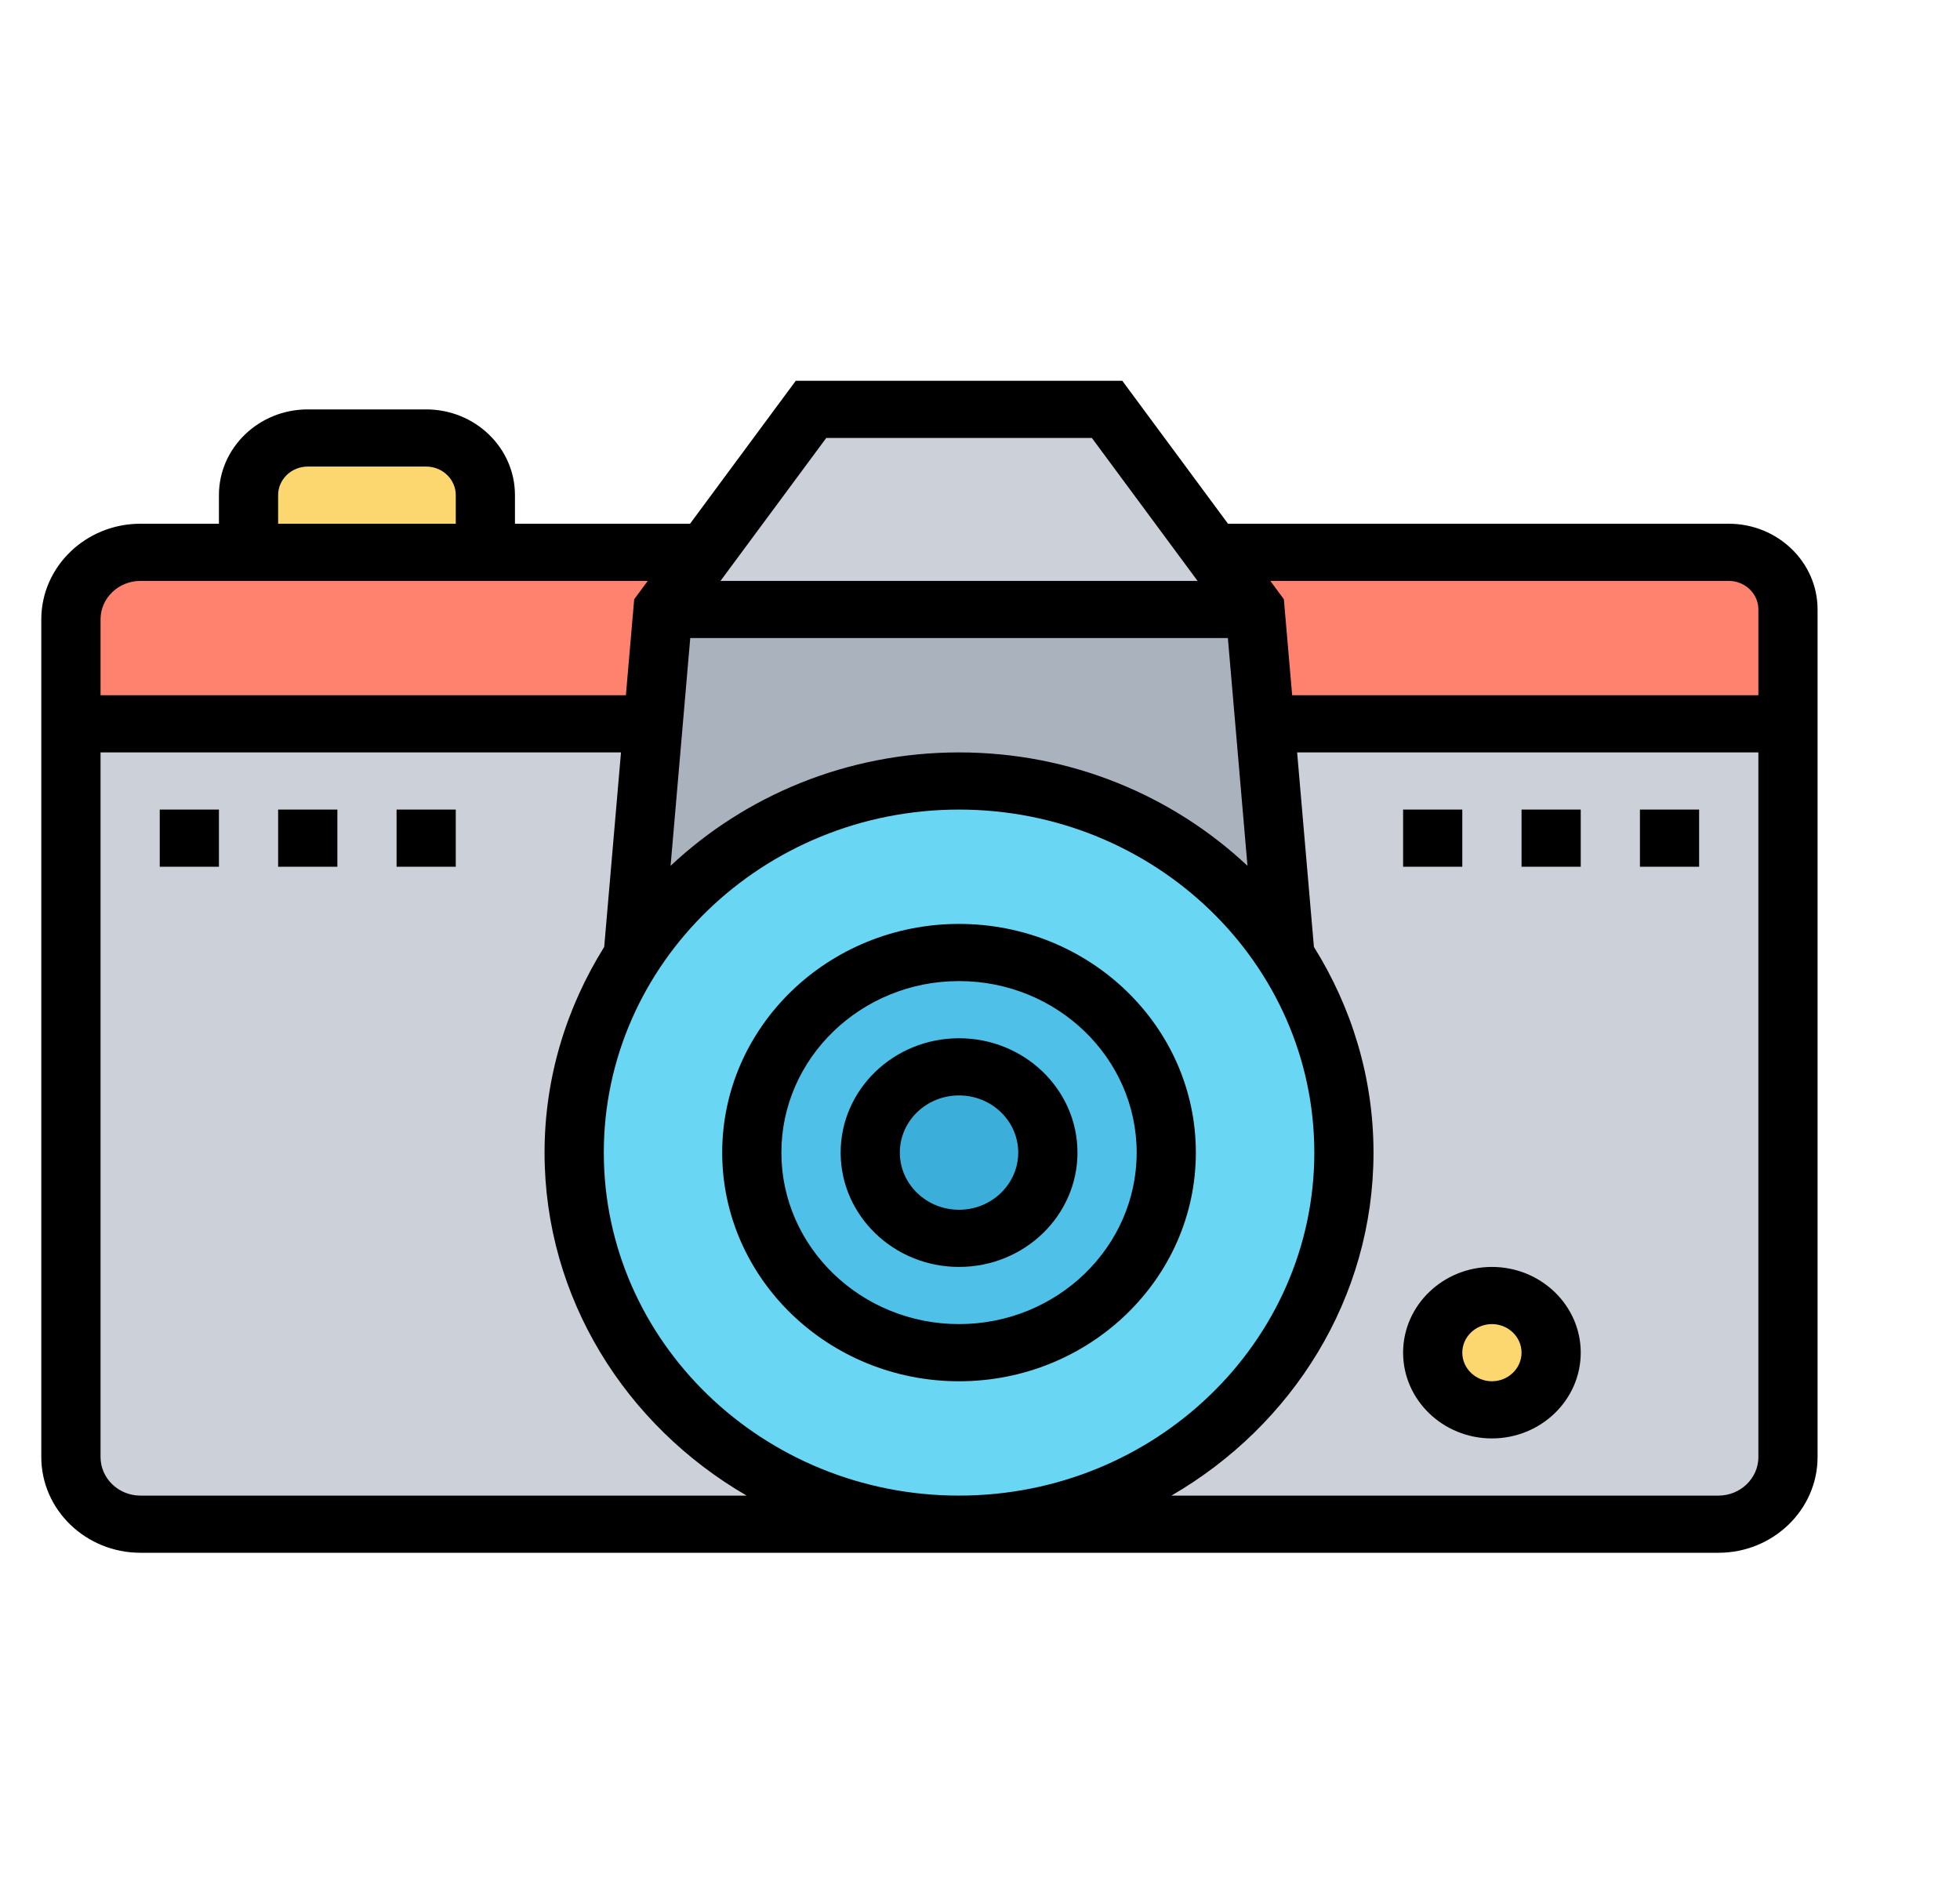
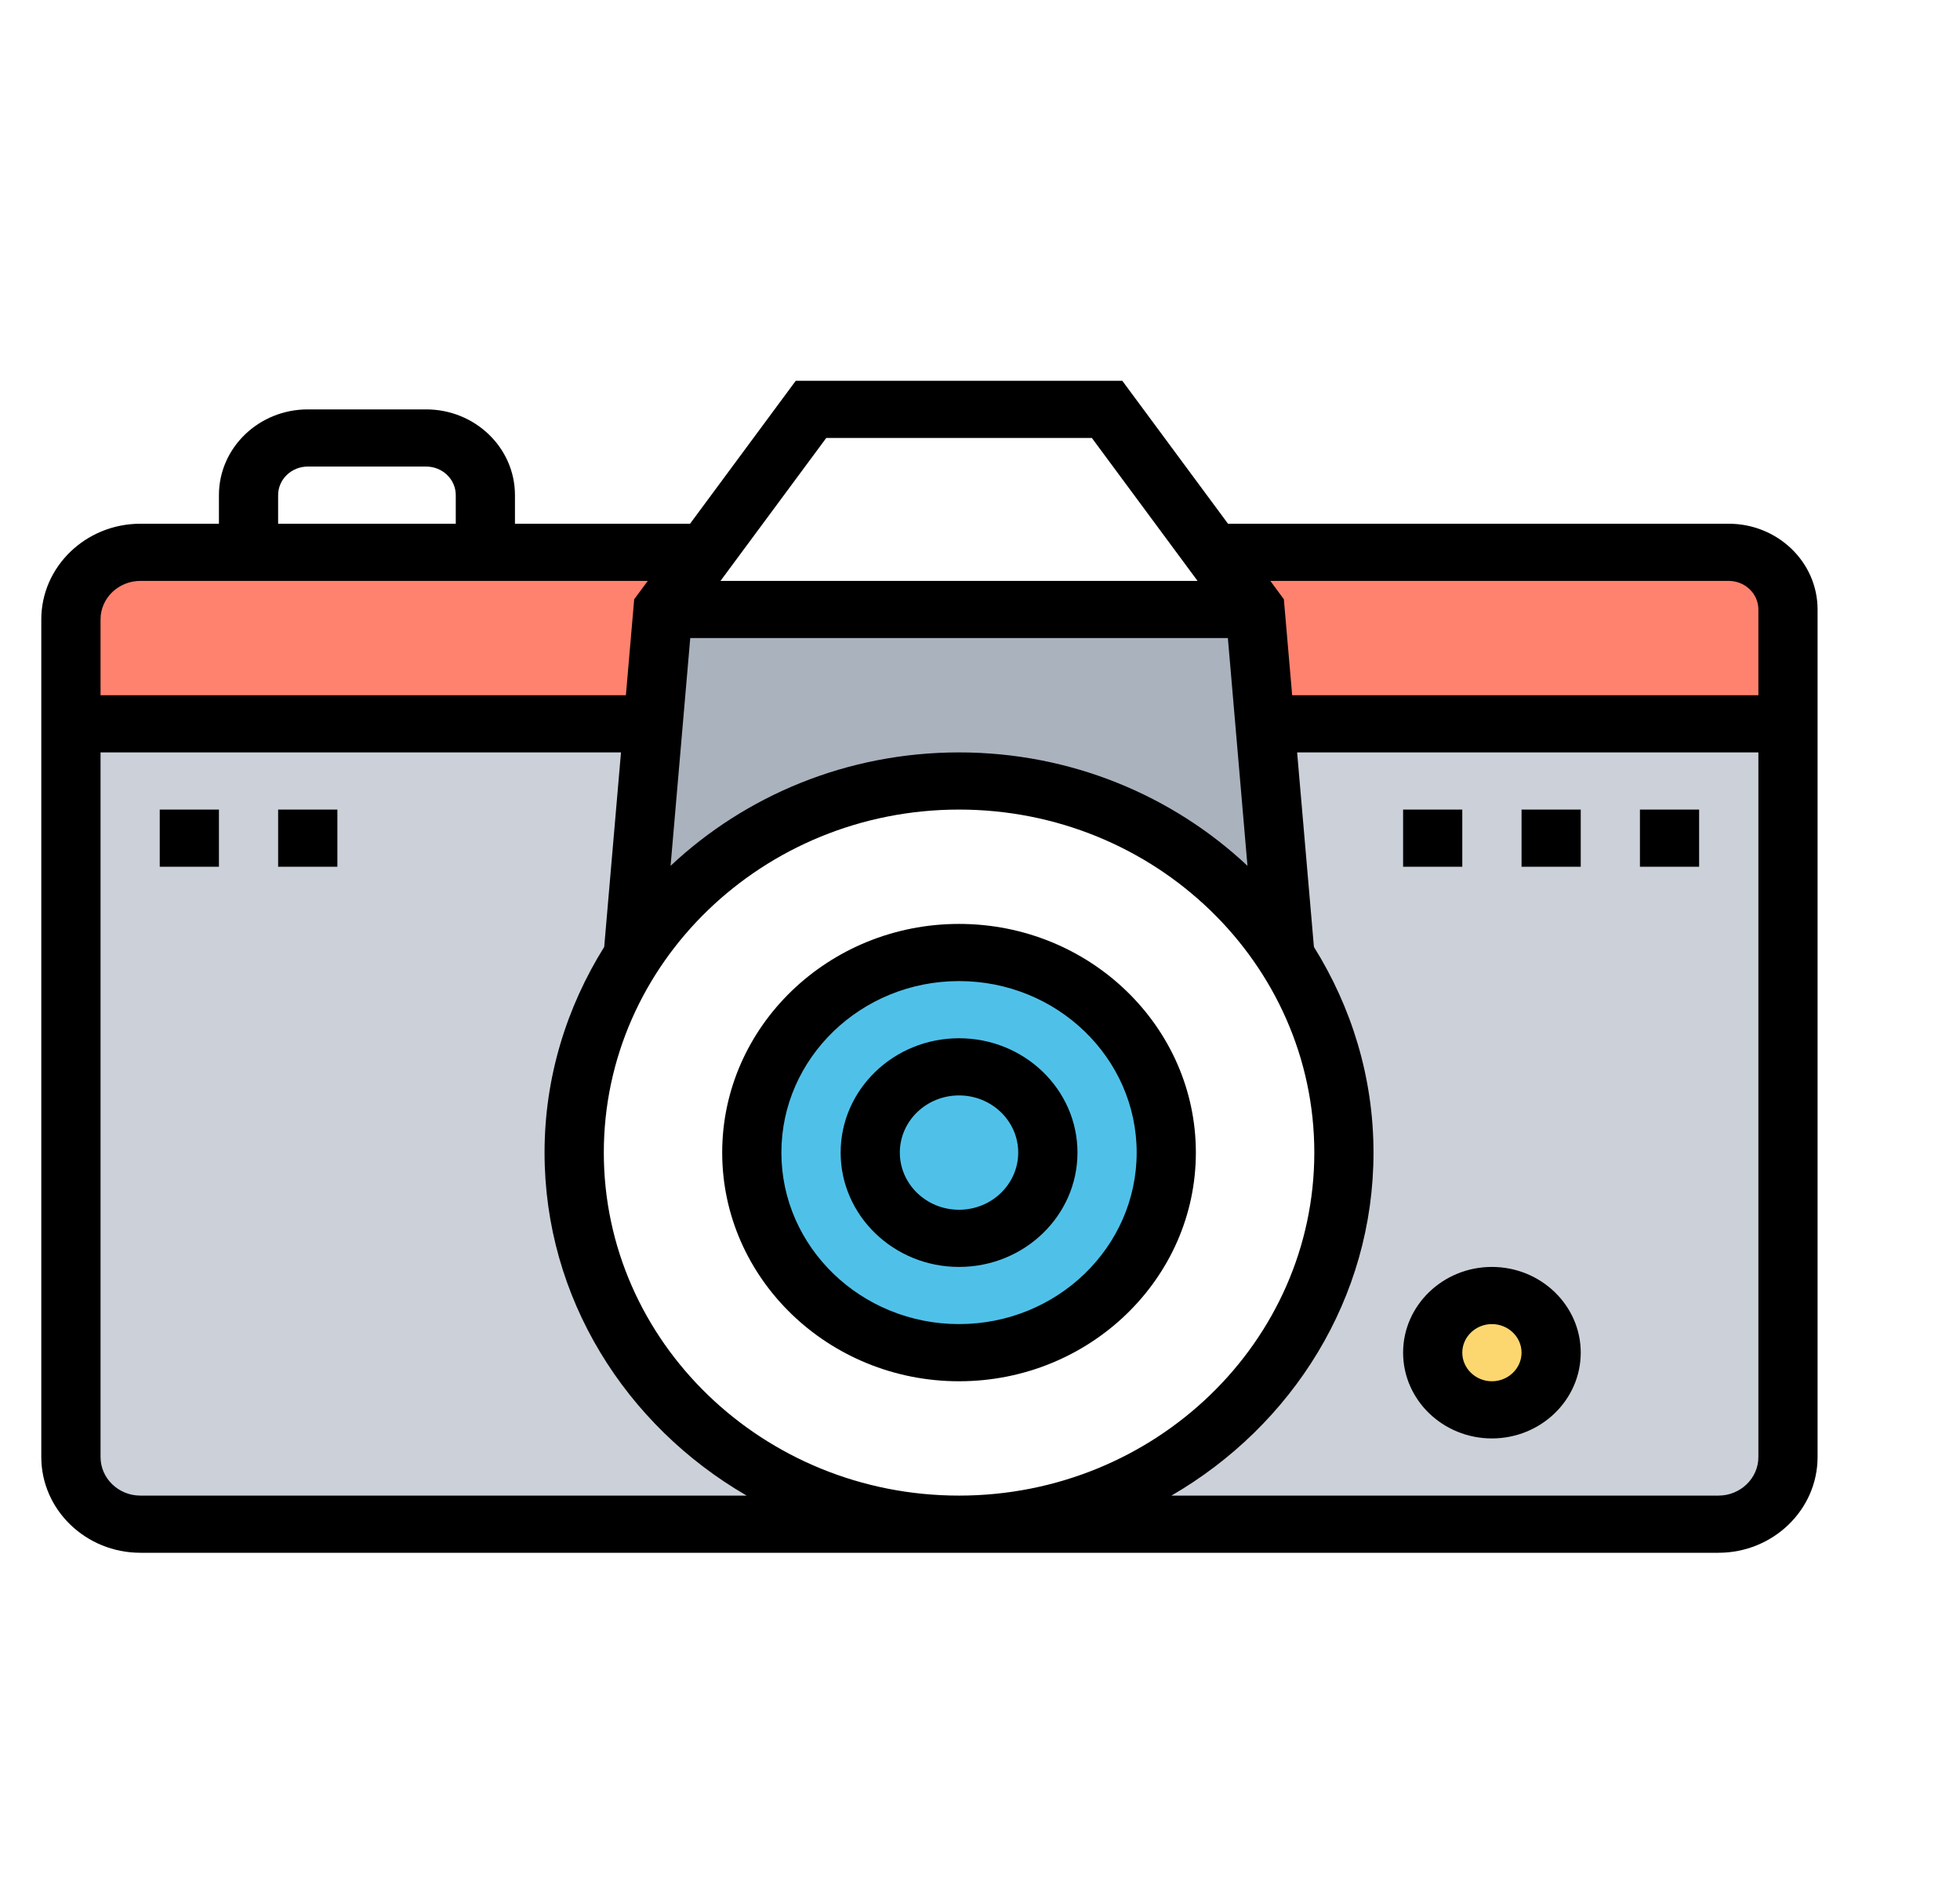
<svg xmlns="http://www.w3.org/2000/svg" width="30" height="29" viewBox="0 0 30 29" fill="none">
  <g clip-path="url(#clip0)">
-     <path d="M7.429 7.578V8.453H3.804V7.578C3.804 7.097 4.212 6.703 4.71 6.703H6.523C7.021 6.703 7.429 7.097 7.429 7.578Z" fill="#FCD770" />
-     <path d="M18.562 8.453L19.21 9.328H10.148L10.796 8.453L12.414 6.266H14.679H16.945L18.562 8.453Z" fill="#CCD1D9" />
    <path d="M9.998 11.078L10.148 9.328H19.21L19.36 11.078L19.664 14.578L19.645 14.587C18.603 13.003 16.768 11.953 14.679 11.953C12.59 11.953 10.755 13.003 9.713 14.587L9.695 14.578L9.998 11.078Z" fill="#AAB2BD" />
    <path d="M10.796 8.453L10.148 9.328L9.998 11.078H1.085V9.481C1.085 8.912 1.561 8.453 2.15 8.453H3.804H7.429H10.796Z" fill="#FF826E" />
    <path d="M27.367 9.328V11.078H19.36L19.21 9.328L18.562 8.453H26.46C26.959 8.453 27.367 8.847 27.367 9.328Z" fill="#FF826E" />
    <path d="M1.085 22.3V11.078H9.998L9.695 14.578L9.713 14.587C9.128 15.466 8.789 16.516 8.789 17.641C8.789 20.782 11.426 23.328 14.679 23.328H2.15C1.561 23.328 1.085 22.869 1.085 22.3Z" fill="#CCD1D9" />
    <path d="M27.367 11.078V22.3C27.367 22.869 26.891 23.328 26.302 23.328H14.679C17.933 23.328 20.57 20.782 20.57 17.641C20.57 16.516 20.23 15.466 19.645 14.587L19.664 14.578L19.36 11.078H27.367Z" fill="#CCD1D9" />
    <path d="M22.835 21.578C23.336 21.578 23.742 21.186 23.742 20.703C23.742 20.22 23.336 19.828 22.835 19.828C22.335 19.828 21.929 20.22 21.929 20.703C21.929 21.186 22.335 21.578 22.835 21.578Z" fill="#FCD770" />
-     <path d="M19.645 14.587C20.23 15.466 20.57 16.516 20.57 17.641C20.57 20.782 17.933 23.328 14.679 23.328C11.426 23.328 8.789 20.782 8.789 17.641C8.789 16.516 9.128 15.466 9.713 14.587C10.755 13.003 12.59 11.953 14.679 11.953C16.768 11.953 18.603 13.003 19.645 14.587Z" fill="#69D6F4" />
    <path d="M14.679 14.578C16.433 14.578 17.851 15.947 17.851 17.641C17.851 19.334 16.433 20.703 14.679 20.703C12.926 20.703 11.507 19.334 11.507 17.641C11.507 15.947 12.926 14.578 14.679 14.578Z" fill="#4FC1E9" />
-     <path d="M14.679 18.953C15.43 18.953 16.039 18.366 16.039 17.641C16.039 16.916 15.43 16.328 14.679 16.328C13.928 16.328 13.32 16.916 13.32 17.641C13.32 18.366 13.928 18.953 14.679 18.953Z" fill="#3BAFDA" />
    <path d="M14.679 19.391C15.679 19.391 16.492 18.606 16.492 17.641C16.492 16.675 15.679 15.891 14.679 15.891C13.68 15.891 12.867 16.675 12.867 17.641C12.867 18.606 13.68 19.391 14.679 19.391ZM14.679 16.766C15.179 16.766 15.585 17.158 15.585 17.641C15.585 18.123 15.179 18.516 14.679 18.516C14.179 18.516 13.773 18.123 13.773 17.641C13.773 17.158 14.179 16.766 14.679 16.766Z" fill="black" />
    <path d="M14.679 21.141C16.678 21.141 18.304 19.57 18.304 17.641C18.304 15.711 16.678 14.141 14.679 14.141C12.681 14.141 11.054 15.711 11.054 17.641C11.054 19.57 12.681 21.141 14.679 21.141ZM14.679 15.016C16.179 15.016 17.398 16.193 17.398 17.641C17.398 19.088 16.179 20.266 14.679 20.266C13.18 20.266 11.96 19.088 11.96 17.641C11.96 16.193 13.18 15.016 14.679 15.016Z" fill="black" />
    <path d="M26.46 8.016H18.796L17.178 5.828H12.18L10.562 8.016H7.882V7.578C7.882 6.854 7.272 6.266 6.523 6.266H4.71C3.961 6.266 3.351 6.854 3.351 7.578V8.016H2.149C1.313 8.016 0.632 8.673 0.632 9.48V22.301C0.632 23.108 1.313 23.766 2.149 23.766H26.303C27.139 23.766 27.82 23.108 27.82 22.301V9.328C27.82 8.604 27.21 8.016 26.46 8.016ZM26.46 8.891C26.71 8.891 26.914 9.087 26.914 9.328V10.641H19.778L19.651 9.172L19.444 8.891H26.46ZM18.794 9.766L19.094 13.252C17.951 12.179 16.395 11.516 14.679 11.516C12.963 11.516 11.407 12.179 10.264 13.252L10.565 9.766H18.794ZM14.679 12.391C17.677 12.391 20.117 14.746 20.117 17.641C20.117 20.536 17.677 22.891 14.679 22.891C11.681 22.891 9.242 20.536 9.242 17.641C9.242 14.746 11.681 12.391 14.679 12.391ZM12.647 6.703H16.712L18.33 8.891H11.028L12.647 6.703ZM4.257 7.578C4.257 7.337 4.461 7.141 4.71 7.141H6.523C6.773 7.141 6.976 7.337 6.976 7.578V8.016H4.257V7.578ZM2.149 8.891H9.915L9.707 9.172L9.58 10.641H1.539V9.48C1.539 9.155 1.813 8.891 2.149 8.891ZM2.149 22.891C1.813 22.891 1.539 22.626 1.539 22.301V11.516H9.505L9.248 14.493C8.673 15.414 8.335 16.489 8.335 17.641C8.335 19.87 9.579 21.819 11.428 22.891H2.149ZM26.303 22.891H17.93C19.779 21.819 21.023 19.87 21.023 17.641C21.023 16.489 20.686 15.414 20.111 14.493L19.854 11.516H26.914V22.301C26.914 22.626 26.639 22.891 26.303 22.891Z" fill="black" />
    <path d="M22.835 19.391C22.086 19.391 21.476 19.98 21.476 20.703C21.476 21.427 22.086 22.016 22.835 22.016C23.585 22.016 24.195 21.427 24.195 20.703C24.195 19.98 23.585 19.391 22.835 19.391ZM22.835 21.141C22.586 21.141 22.382 20.944 22.382 20.703C22.382 20.462 22.586 20.266 22.835 20.266C23.085 20.266 23.289 20.462 23.289 20.703C23.289 20.944 23.085 21.141 22.835 21.141Z" fill="black" />
    <path d="M25.101 12.391H26.007V13.266H25.101V12.391Z" fill="black" />
-     <path d="M23.289 12.391H24.195V13.266H23.289V12.391Z" fill="black" />
+     <path d="M23.289 12.391H24.195V13.266H23.289V12.391" fill="black" />
    <path d="M21.476 12.391H22.382V13.266H21.476V12.391Z" fill="black" />
-     <path d="M6.07 12.391H6.976V13.266H6.07V12.391Z" fill="black" />
    <path d="M4.257 12.391H5.164V13.266H4.257V12.391Z" fill="black" />
    <path d="M2.445 12.391H3.351V13.266H2.445V12.391Z" fill="black" />
  </g>
  <defs>
    <clipPath id="clip0">
      <rect width="29" height="28" fill="white" transform="translate(0.179 0.578)" />
    </clipPath>
  </defs>
</svg>